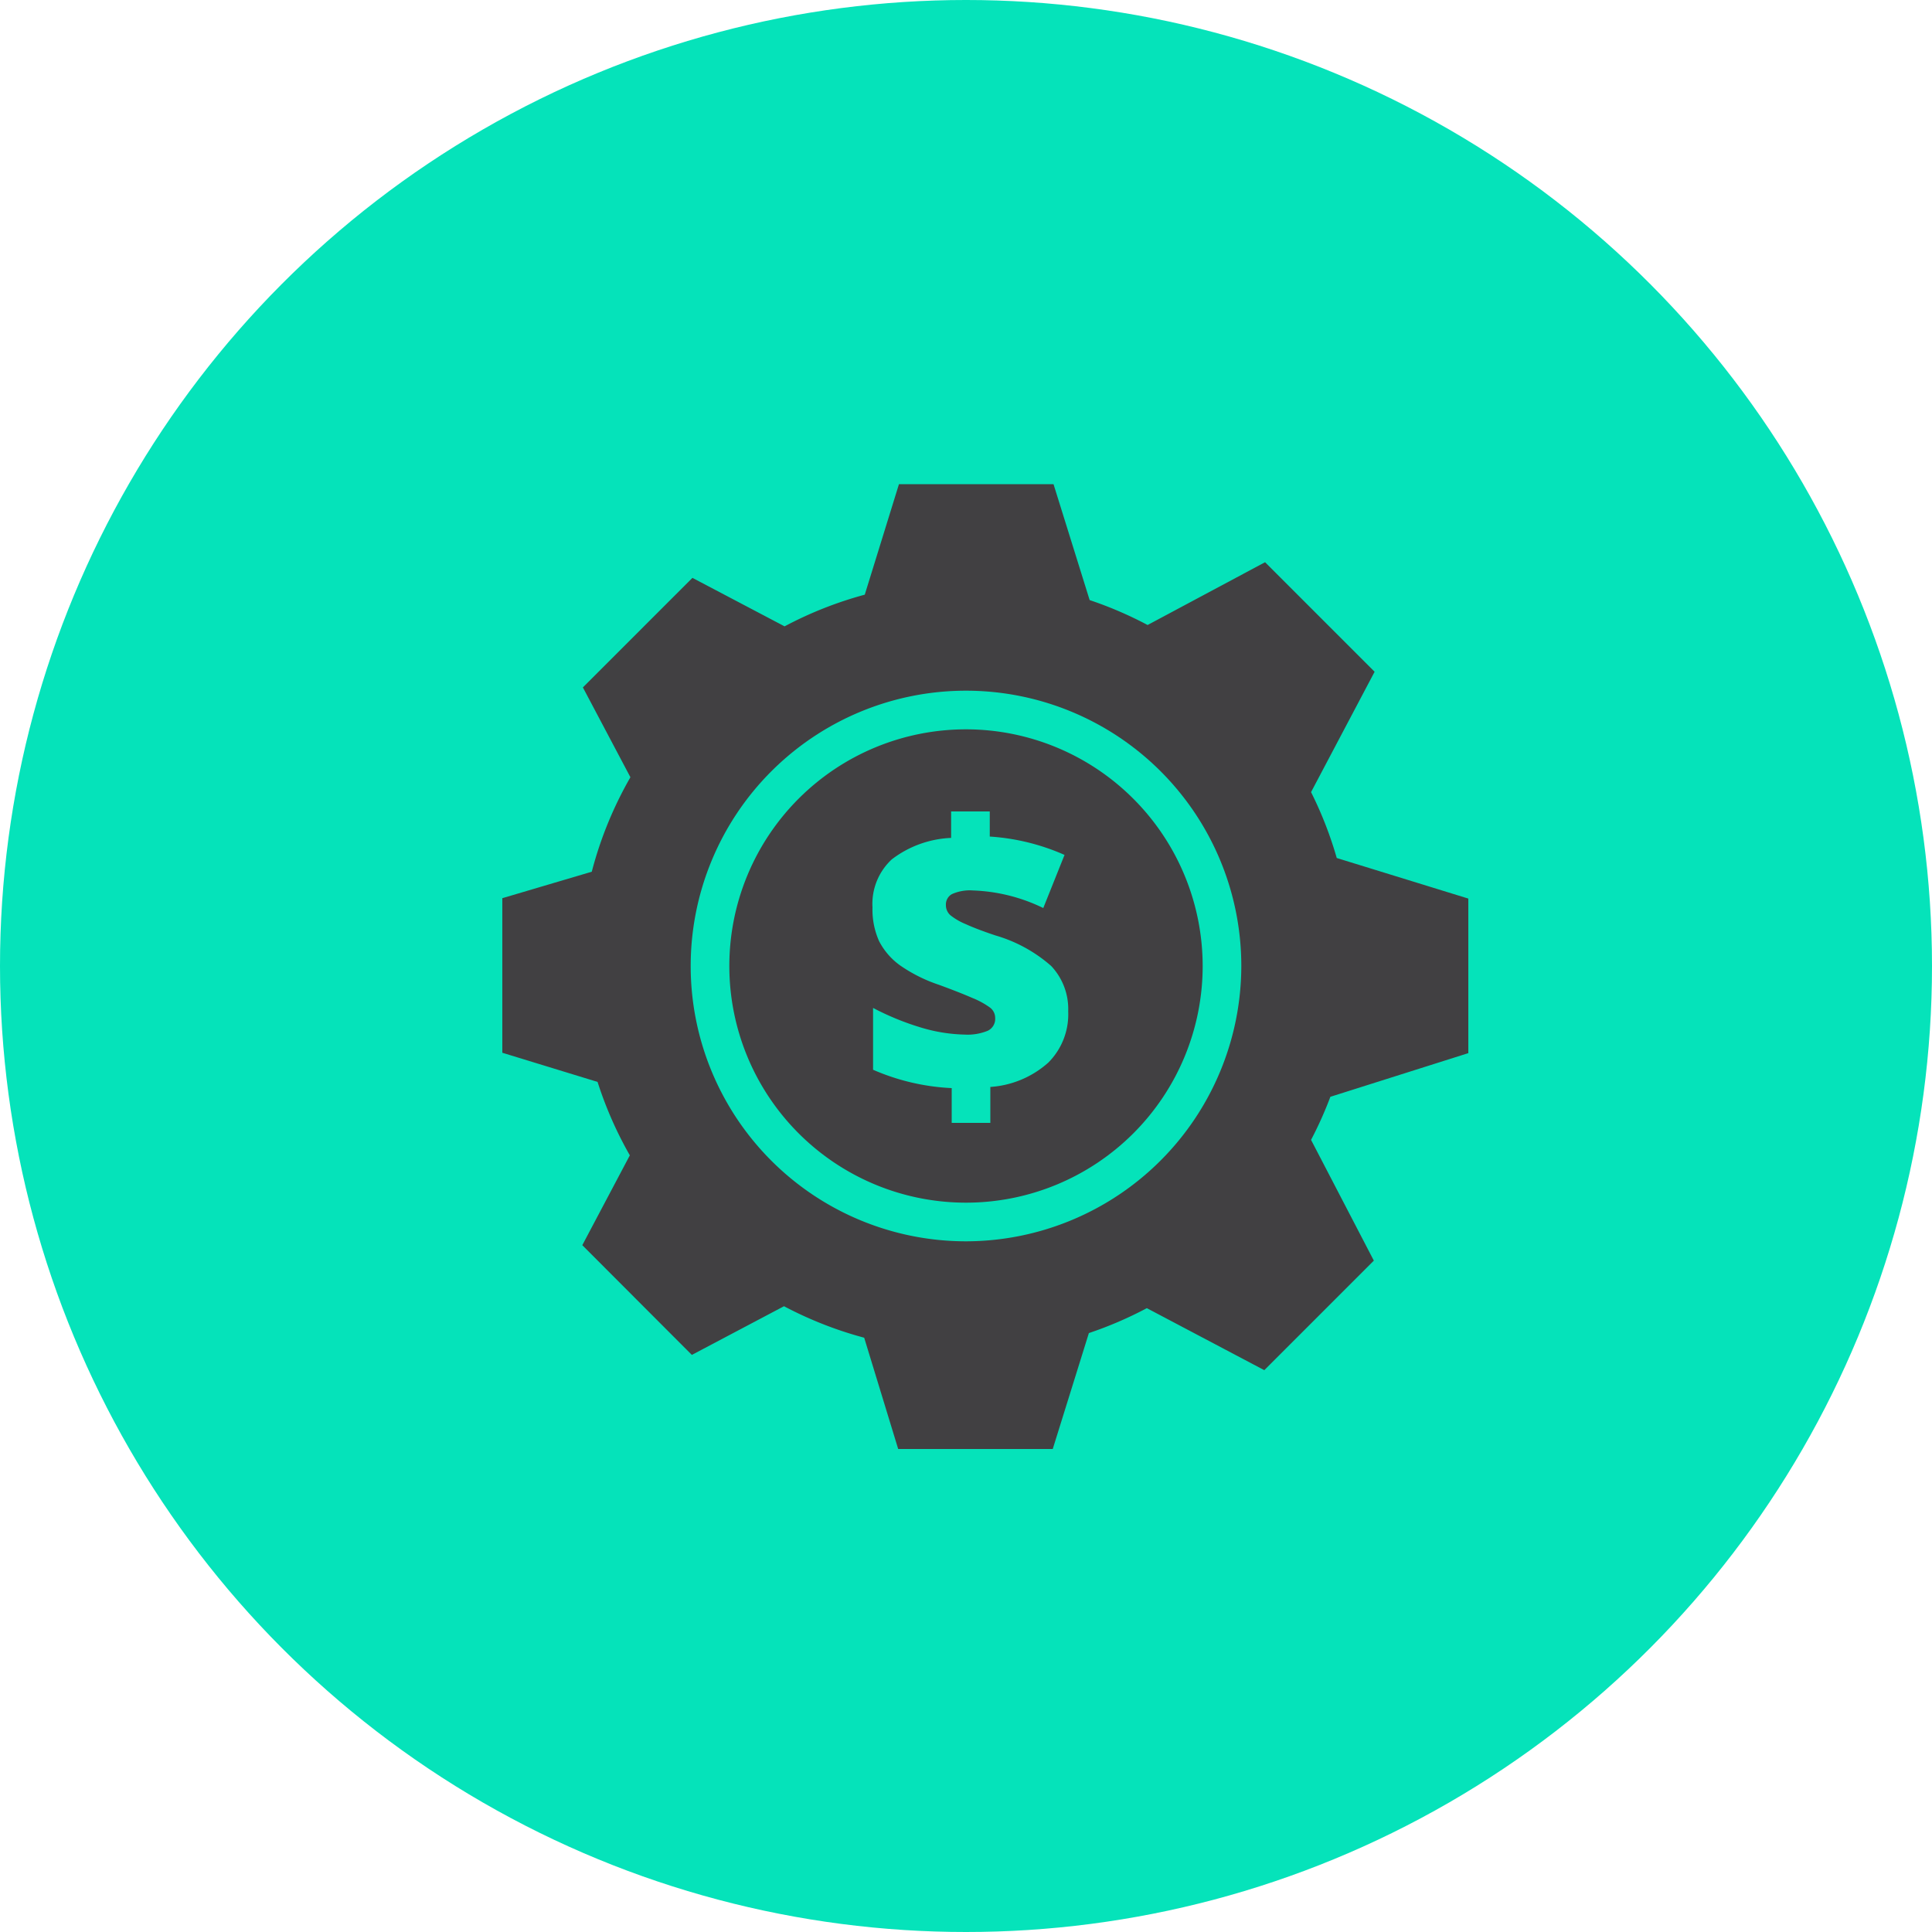
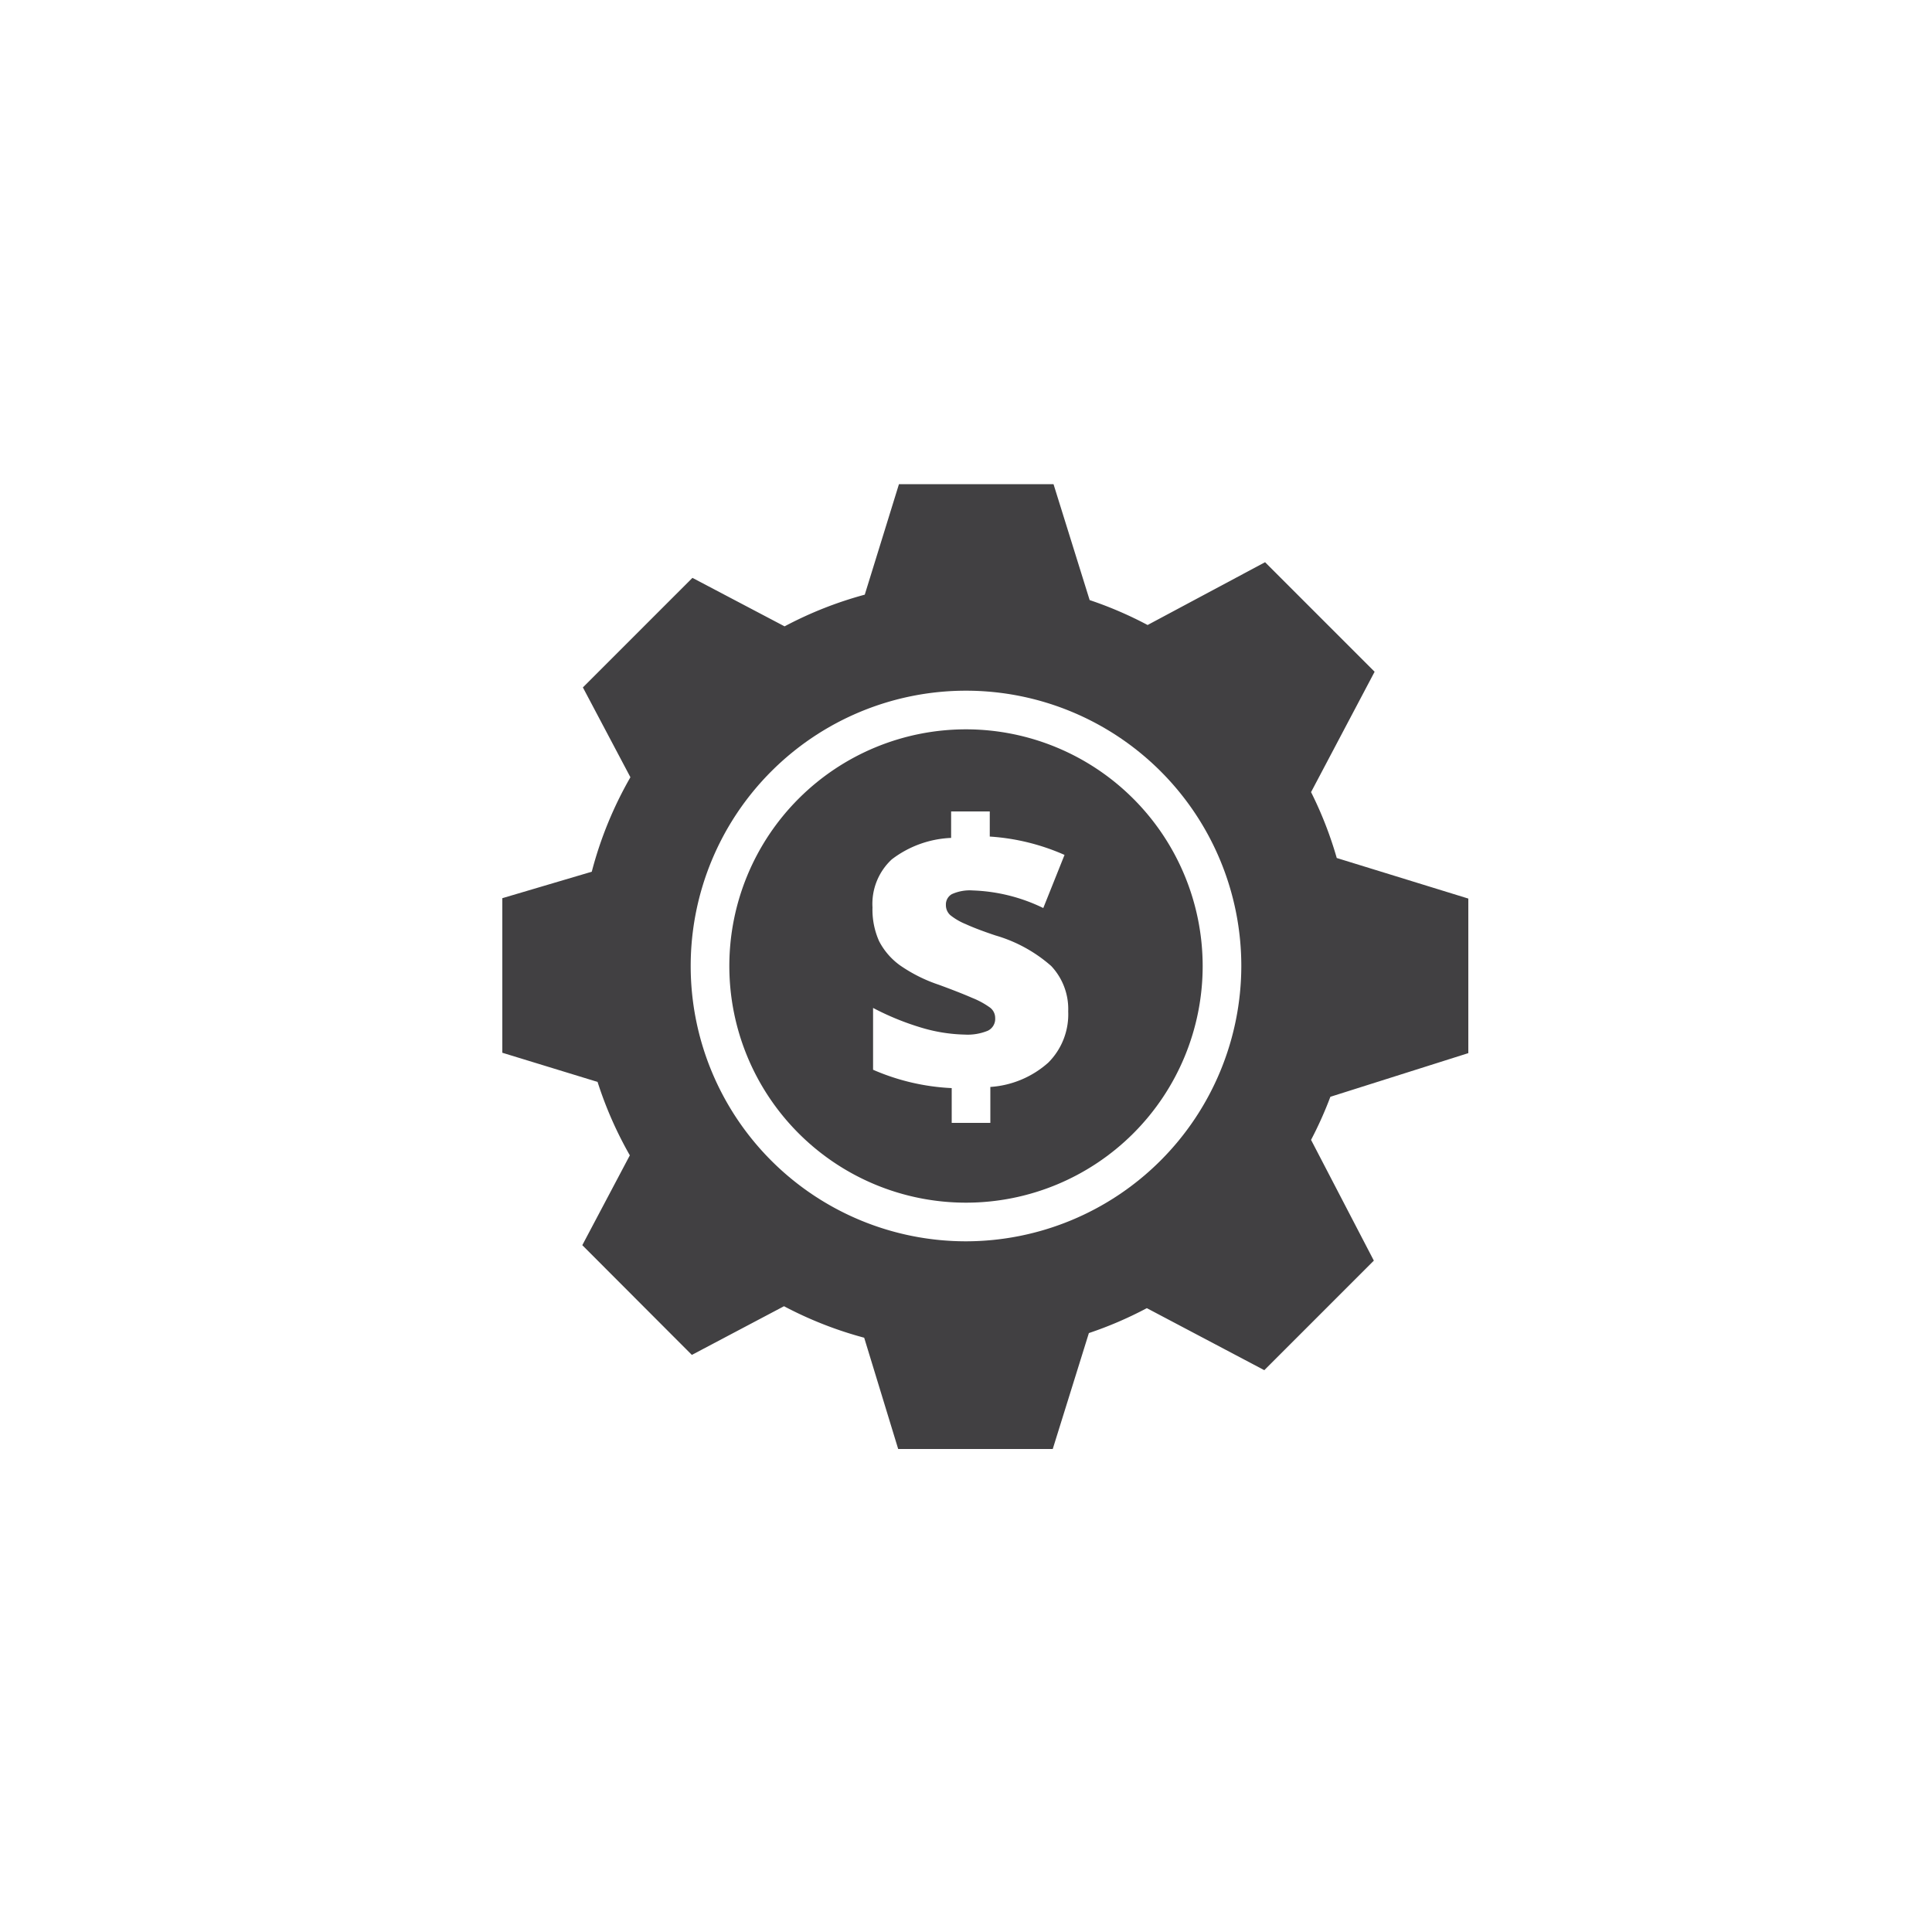
<svg xmlns="http://www.w3.org/2000/svg" id="Layer_1" data-name="Layer 1" viewBox="0 0 100 100">
  <defs>
    <style>.cls-1{fill:#05e3ba;}.cls-2{fill:#414042;}</style>
  </defs>
  <title>Feature Icons WIP green</title>
-   <circle id="Ellipse_1_copy_15" data-name="Ellipse 1 copy 15" class="cls-1" cx="50" cy="50" r="50" />
  <path class="cls-2" d="M50,37.75A12.25,12.25,0,1,0,62.25,50,12.26,12.26,0,0,0,50,37.75ZM54.26,55a5,5,0,0,1-3,1.26v1.86h-2v-1.8a11.49,11.49,0,0,1-4.07-.95v-3.2a13.89,13.89,0,0,0,2.43,1,8.44,8.44,0,0,0,2.31.38,2.75,2.75,0,0,0,1.2-.2.68.68,0,0,0,.38-.66.67.67,0,0,0-.27-.54,4.27,4.27,0,0,0-.92-.5q-.64-.28-1.73-.68a7.91,7.91,0,0,1-2-1,3.56,3.56,0,0,1-1.09-1.26,4,4,0,0,1-.34-1.74,3.14,3.14,0,0,1,1-2.49,5.42,5.42,0,0,1,3.07-1.11V42h2v1.3a11.36,11.36,0,0,1,3.87.95L54,47a9,9,0,0,0-3.64-.91,2.25,2.25,0,0,0-1.09.19.61.61,0,0,0-.31.56.69.69,0,0,0,.23.53,3.22,3.22,0,0,0,.79.46c.37.17.89.37,1.55.59A7.53,7.53,0,0,1,54.41,50a3.25,3.25,0,0,1,.88,2.35A3.53,3.53,0,0,1,54.26,55Z" />
  <path class="cls-2" d="M76,54.51v-8l-6.81-2.1A19.82,19.82,0,0,0,67.86,41l3.29-6.23-5.67-5.67L59.4,32.35a19.87,19.87,0,0,0-3-1.29l-1.87-6h-8l-1.77,5.72a19.87,19.87,0,0,0-4.15,1.64l-4.77-2.51-5.67,5.67,2.46,4.65a19.85,19.85,0,0,0-2,4.89L26,46.49v8L30.93,56a19.84,19.84,0,0,0,1.67,3.8l-2.46,4.65,5.67,5.68,4.77-2.52a19.85,19.85,0,0,0,4.15,1.63L46.49,75h8l1.87-6a19.9,19.9,0,0,0,3-1.29l6.08,3.21,5.67-5.67L67.86,59a19.8,19.8,0,0,0,1-2.23ZM50,64.25A14.25,14.25,0,1,1,64.25,50,14.27,14.27,0,0,1,50,64.25Z" />
</svg>